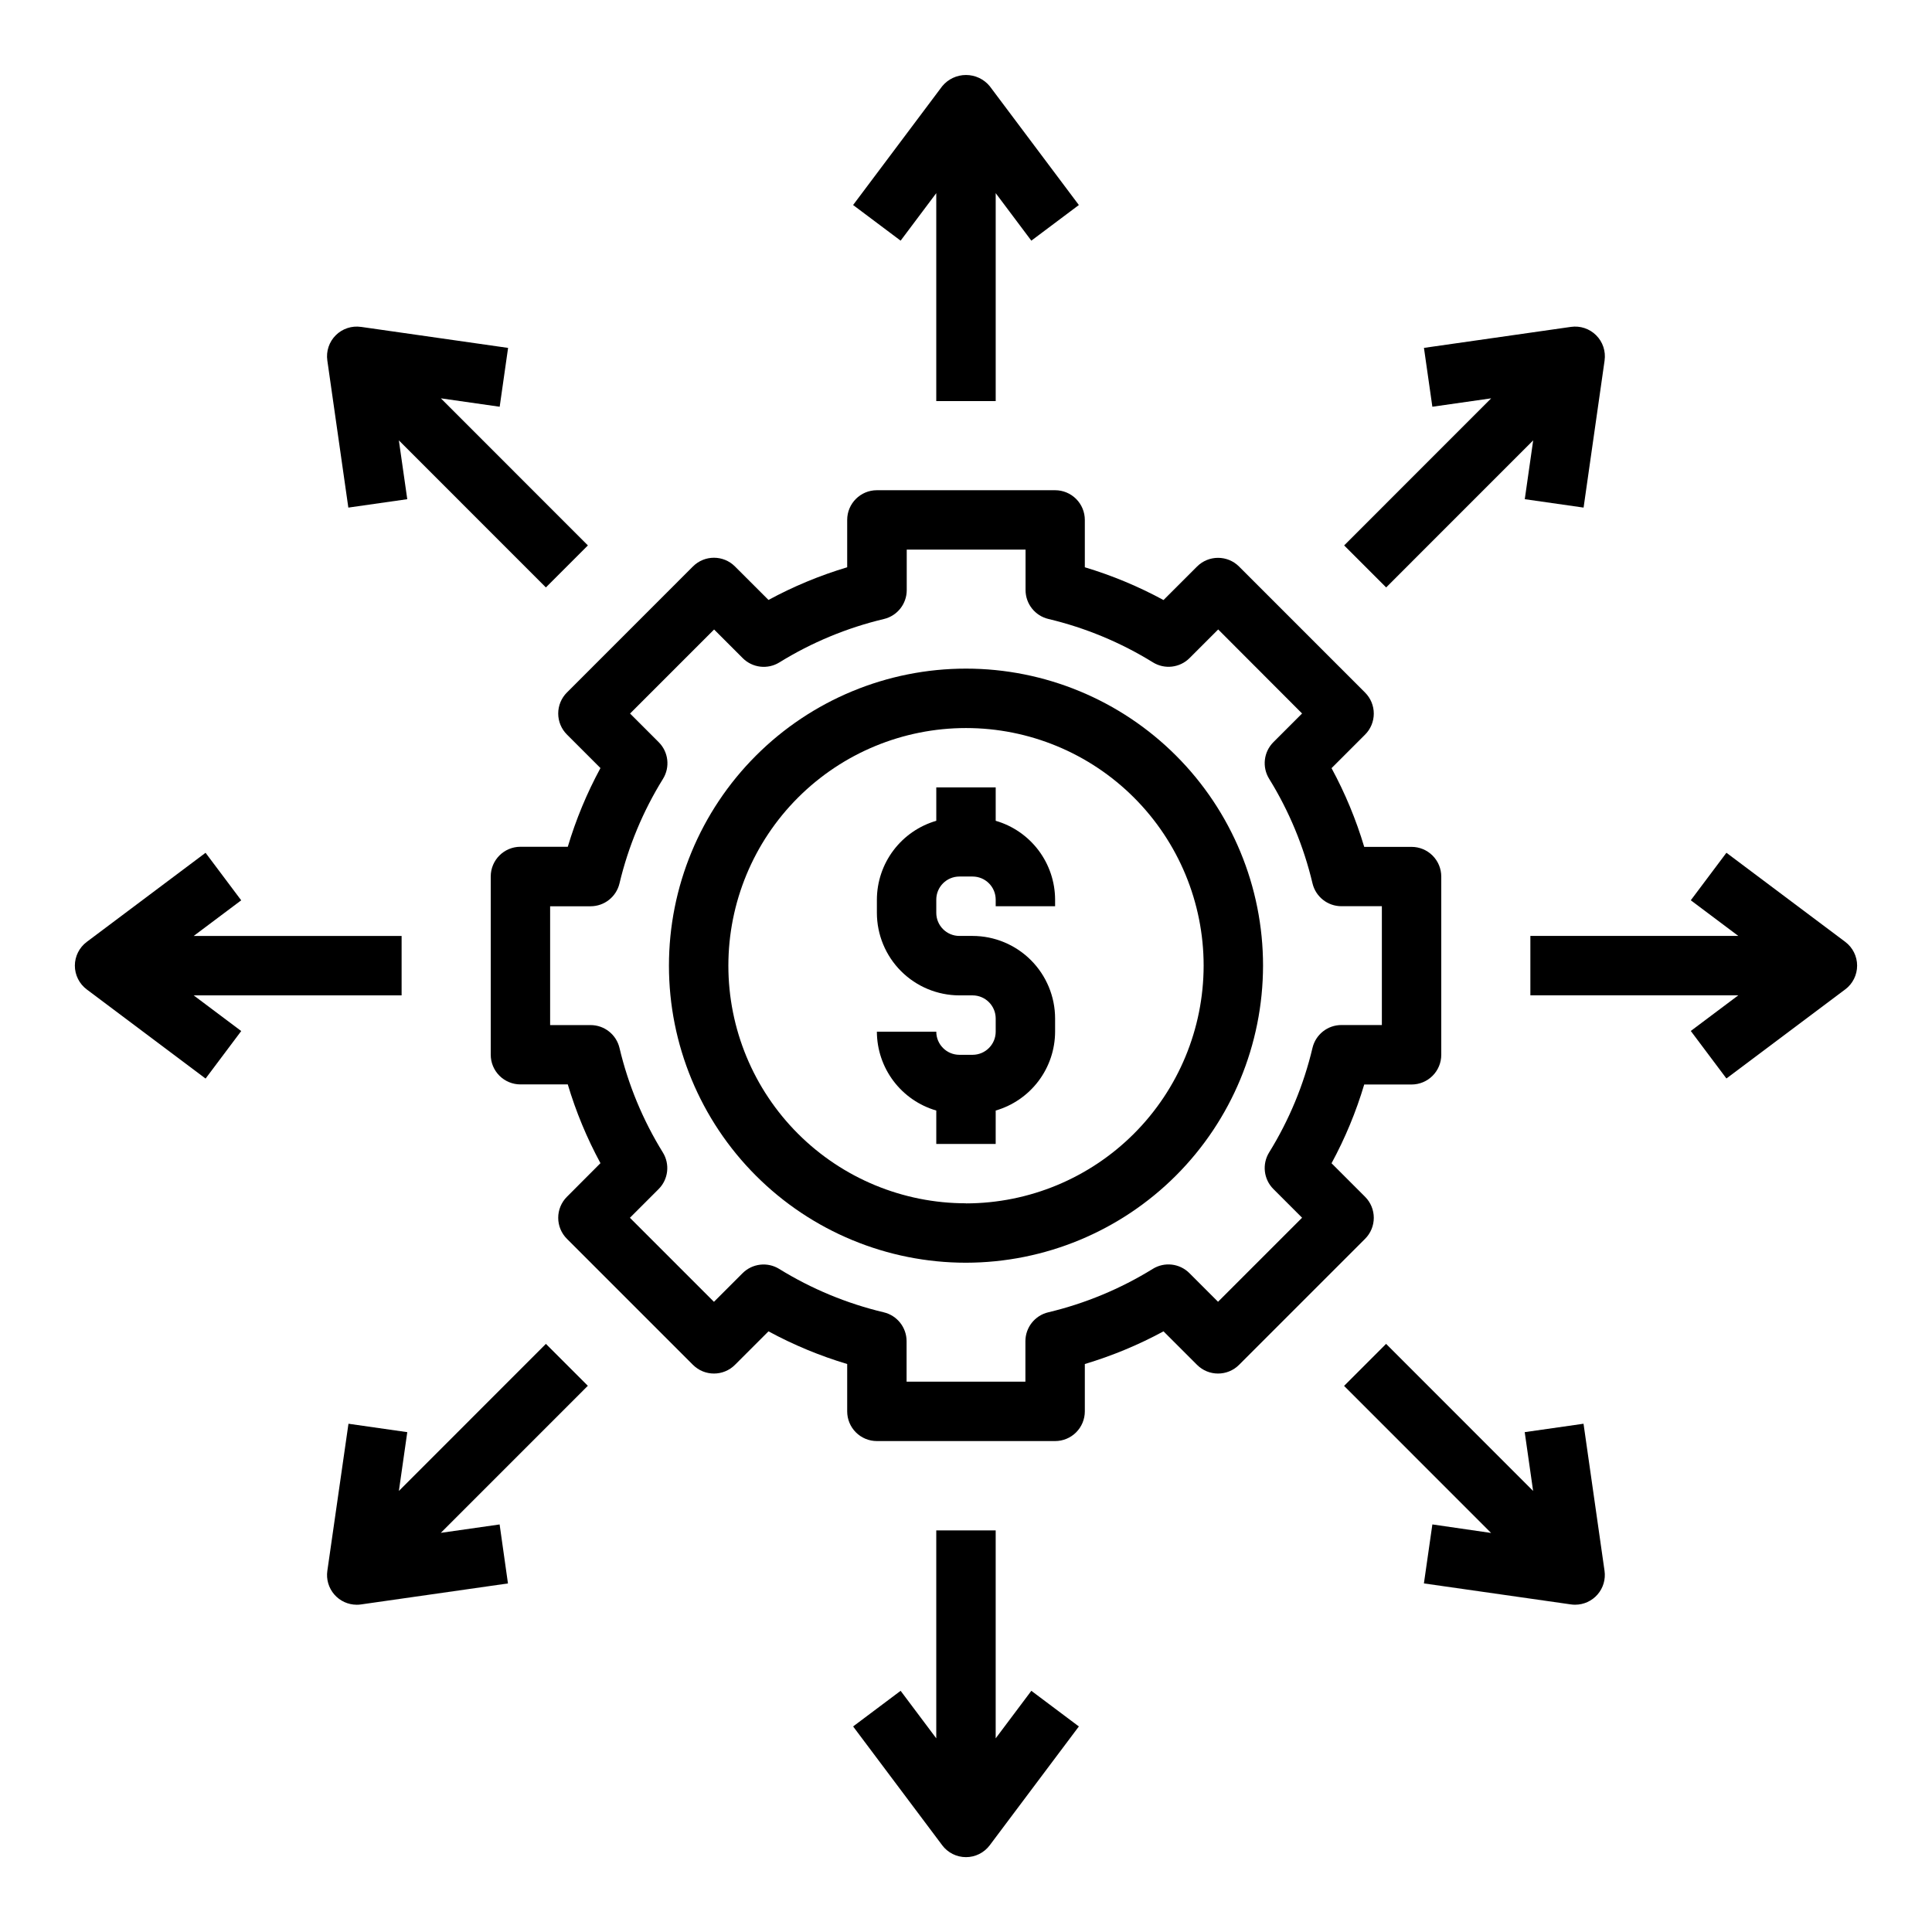
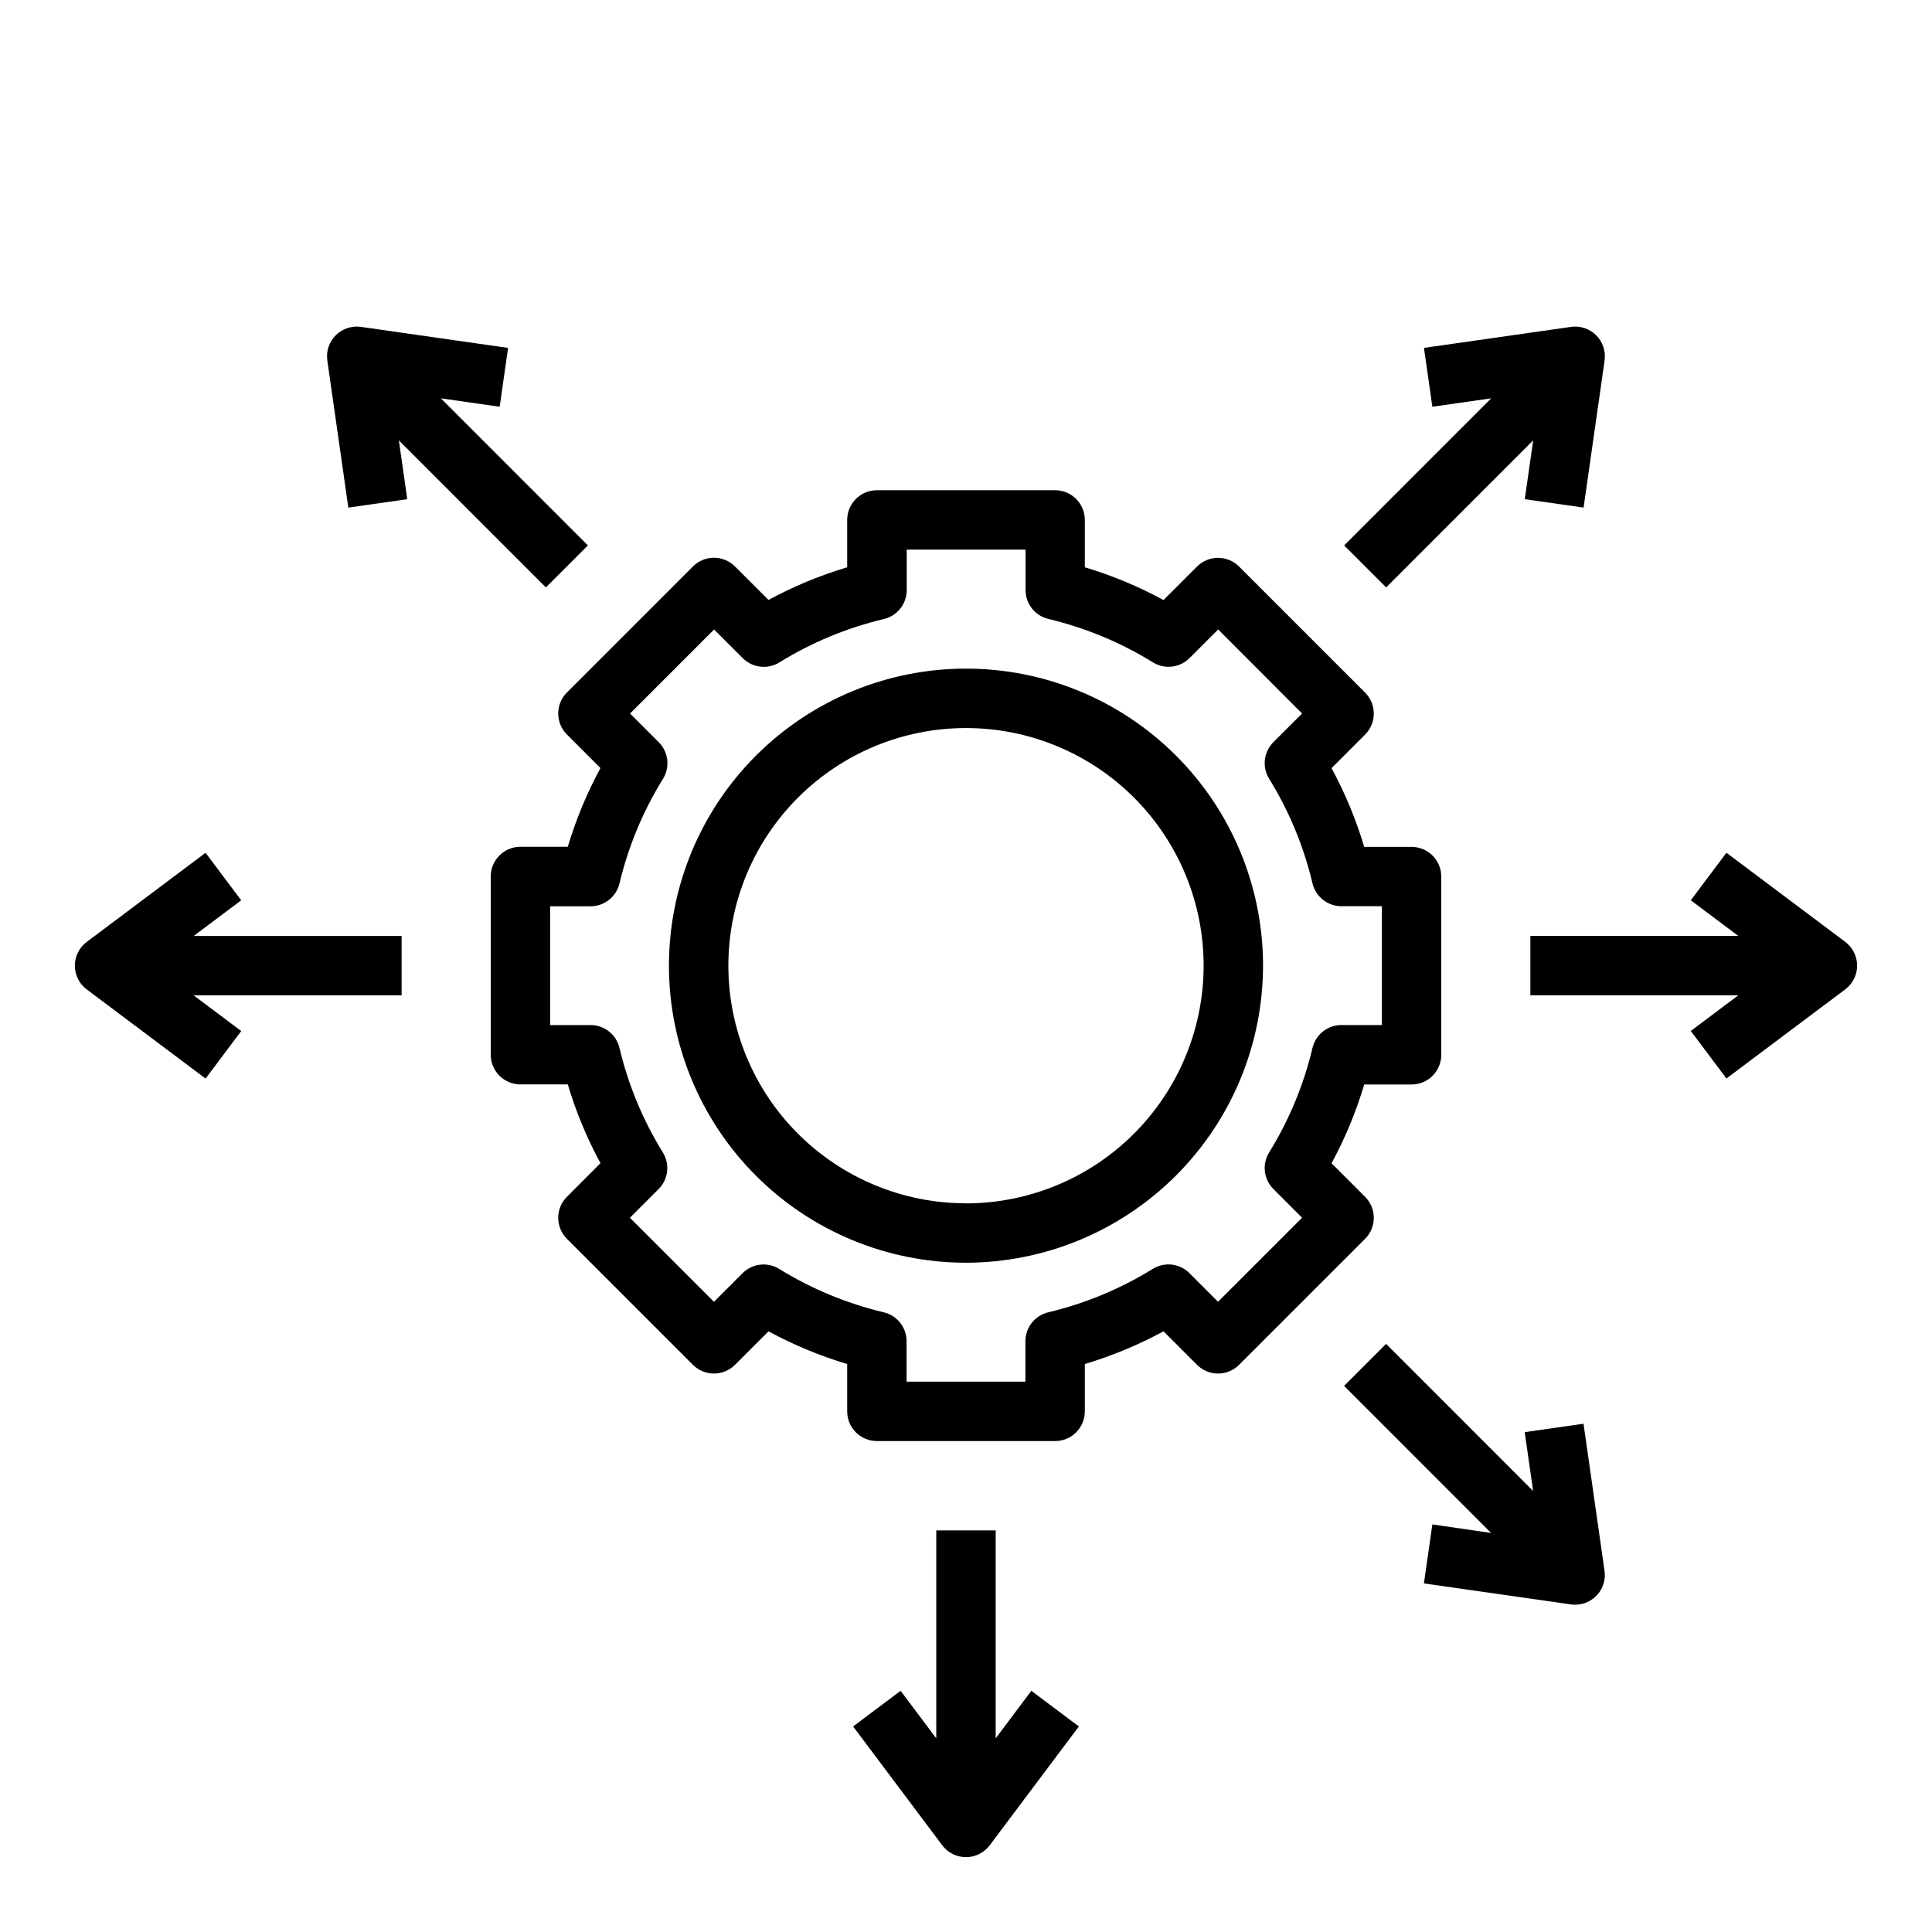
<svg xmlns="http://www.w3.org/2000/svg" fill="#000000" width="800px" height="800px" version="1.1" viewBox="144 144 512 512">
  <g>
    <path d="m431.49 505.48c7.227-2.164 14.215-5.066 20.852-8.66l8.887 8.879c3.074 3.074 8.059 3.074 11.133 0l33.402-33.402-0.004 0.004c1.48-1.477 2.309-3.481 2.309-5.57s-0.828-4.094-2.309-5.57l-8.887-8.887c3.602-6.641 6.504-13.633 8.66-20.871h12.547c2.09 0 4.09-0.828 5.566-2.305 1.477-1.477 2.305-3.477 2.305-5.566v-47.23c0-2.09-0.828-4.09-2.305-5.566-1.477-1.477-3.477-2.305-5.566-2.305h-12.547c-2.16-7.234-5.062-14.227-8.66-20.863l8.887-8.887c1.48-1.477 2.309-3.481 2.309-5.57 0-2.09-0.828-4.094-2.309-5.57l-33.402-33.41 0.004 0.004c-3.074-3.074-8.059-3.074-11.133 0l-8.887 8.879c-6.633-3.602-13.621-6.512-20.852-8.684v-12.547c0-2.09-0.832-4.09-2.309-5.566-1.477-1.477-3.477-2.305-5.566-2.305h-47.23c-4.348 0-7.871 3.523-7.871 7.871v12.547c-7.231 2.164-14.219 5.066-20.855 8.66l-8.887-8.879c-3.074-3.074-8.055-3.074-11.129 0l-33.402 33.41v-0.004c-1.48 1.477-2.309 3.481-2.309 5.57s0.828 4.094 2.309 5.57l8.887 8.887c-3.598 6.637-6.5 13.629-8.66 20.859h-12.547c-4.348 0-7.871 3.527-7.871 7.875v47.23c0 2.09 0.828 4.09 2.305 5.566 1.477 1.477 3.481 2.305 5.566 2.305h12.547c2.16 7.238 5.062 14.23 8.66 20.871l-8.887 8.91c-1.48 1.477-2.309 3.481-2.309 5.57s0.828 4.094 2.309 5.57l33.402 33.402v-0.004c3.074 3.074 8.055 3.074 11.129 0l8.887-8.879c6.637 3.594 13.625 6.496 20.855 8.66v12.547c0 2.09 0.828 4.09 2.305 5.566 1.477 1.477 3.477 2.305 5.566 2.305h47.23c2.09 0 4.09-0.828 5.566-2.305 1.477-1.477 2.309-3.477 2.309-5.566zm-9.684-13.707c-3.551 0.84-6.062 4.012-6.062 7.66v10.723h-31.488v-10.723c0-3.648-2.508-6.82-6.062-7.66-9.785-2.328-19.133-6.207-27.691-11.492-3.106-1.922-7.125-1.453-9.707 1.125l-7.59 7.59-22.27-22.27 7.598-7.598c2.582-2.582 3.051-6.598 1.133-9.707-5.293-8.559-9.176-17.914-11.492-27.707-0.844-3.551-4.012-6.055-7.66-6.055h-10.723v-31.488h10.723c3.648 0 6.82-2.512 7.66-6.062 2.332-9.793 6.227-19.152 11.531-27.707 1.918-3.109 1.449-7.125-1.133-9.707l-7.598-7.598 22.27-22.27 7.59 7.59c2.582 2.582 6.602 3.051 9.707 1.133 8.559-5.289 17.906-9.172 27.691-11.5 3.555-0.84 6.062-4.012 6.062-7.66v-10.73h31.488v10.715c0 3.648 2.512 6.82 6.062 7.66 9.785 2.328 19.137 6.211 27.695 11.5 3.106 1.918 7.125 1.449 9.703-1.133l7.59-7.59 22.23 22.27-7.598 7.598c-2.582 2.582-3.051 6.598-1.133 9.707 5.293 8.559 9.172 17.914 11.492 27.707 0.84 3.551 4.012 6.062 7.66 6.062h10.723v31.488h-10.723c-3.644 0-6.816 2.504-7.66 6.055-2.316 9.793-6.195 19.148-11.492 27.707-1.918 3.109-1.449 7.125 1.133 9.707l7.598 7.598-22.27 22.27-7.59-7.59c-2.582-2.582-6.602-3.047-9.707-1.125-8.555 5.289-17.906 9.176-27.691 11.508z" />
-     <path d="m407.87 361.52v-8.855h-15.746v8.855c-4.527 1.312-8.508 4.059-11.348 7.824-2.836 3.762-4.379 8.348-4.394 13.062v3.512-0.004c0.008 5.801 2.312 11.359 6.41 15.457 4.102 4.102 9.66 6.406 15.457 6.414h3.496c3.379 0.004 6.121 2.742 6.125 6.125v3.504-0.004c-0.004 3.383-2.746 6.121-6.125 6.125h-3.496c-3.379-0.004-6.121-2.742-6.125-6.125h-15.742c0.016 4.719 1.559 9.301 4.394 13.066 2.84 3.766 6.82 6.512 11.348 7.828v8.855h15.742l0.004-8.855c4.527-1.316 8.508-4.062 11.348-7.828 2.84-3.766 4.379-8.348 4.394-13.066v-3.504 0.004c-0.004-5.801-2.312-11.359-6.41-15.461-4.102-4.102-9.66-6.41-15.457-6.418h-3.496c-3.379 0-6.121-2.738-6.125-6.117v-3.512 0.004c0.004-3.383 2.746-6.117 6.125-6.117h3.496c3.379 0 6.121 2.734 6.125 6.117v1.754h15.742v-1.754c-0.016-4.715-1.559-9.301-4.394-13.062-2.84-3.766-6.82-6.512-11.348-7.824z" />
    <path d="m478.72 399.91c0-20.875-8.293-40.898-23.055-55.66-14.766-14.766-34.789-23.059-55.664-23.059-20.879 0-40.902 8.293-55.664 23.059-14.766 14.762-23.059 34.785-23.059 55.66 0 20.879 8.293 40.902 23.059 55.664 14.762 14.766 34.785 23.059 55.664 23.059 20.867-0.027 40.875-8.332 55.633-23.086 14.758-14.758 23.059-34.766 23.086-55.637zm-78.719 62.977c-16.703 0-32.723-6.633-44.531-18.445-11.812-11.809-18.445-27.828-18.445-44.531 0-16.699 6.633-32.719 18.445-44.527 11.809-11.812 27.828-18.445 44.531-18.445 16.699 0 32.719 6.633 44.531 18.445 11.809 11.809 18.445 27.828 18.445 44.527-0.02 16.699-6.656 32.711-18.465 44.523-11.805 11.809-27.812 18.457-44.512 18.477z" />
-     <path d="m407.87 250.29v-55.105l9.445 12.594 12.594-9.445-23.617-31.488h0.004c-1.551-1.883-3.859-2.973-6.297-2.973-2.441 0-4.75 1.09-6.301 2.973l-23.617 31.488 12.594 9.445 9.445-12.594v55.105z" />
    <path d="m392.12 549.57v55.105l-9.445-12.594-12.594 9.445 23.617 31.488h-0.004c1.488 1.98 3.82 3.148 6.301 3.148 2.477 0 4.809-1.168 6.297-3.148l23.617-31.488-12.594-9.445-9.449 12.594v-55.105z" />
    <path d="m601.52 369.99-9.445 12.594 12.594 9.445h-55.105v15.742h55.105l-12.594 9.445 9.445 12.594 31.488-23.617v0.008c1.98-1.488 3.148-3.82 3.148-6.301 0-2.477-1.168-4.809-3.148-6.297z" />
    <path d="m198.48 429.83 9.445-12.594-12.598-9.453h55.105v-15.742l-55.105-0.004 12.594-9.445-9.445-12.594-31.488 23.617 0.004-0.004c-1.984 1.488-3.152 3.82-3.152 6.297 0 2.481 1.168 4.812 3.152 6.301z" />
    <path d="m523.59 251.79 15.586-2.227-38.965 38.98 11.133 11.133 38.965-38.973-2.227 15.586 15.586 2.227 5.566-38.973-0.004-0.004c0.352-2.453-0.473-4.934-2.227-6.684-1.75-1.754-4.231-2.578-6.684-2.227l-38.957 5.566z" />
-     <path d="m288.67 500.14-38.965 38.98 2.227-15.586-15.586-2.227-5.598 38.977c-0.324 2.258 0.348 4.547 1.844 6.273 1.496 1.727 3.668 2.715 5.949 2.715 0.375 0.004 0.746-0.023 1.117-0.078l38.957-5.566-2.211-15.633-15.586 2.227 38.965-38.973z" />
    <path d="m521.35 563.62 38.957 5.566c0.371 0.055 0.742 0.082 1.117 0.078 2.285 0 4.453-0.988 5.949-2.715 1.496-1.727 2.168-4.016 1.844-6.273l-5.566-38.973-15.586 2.227 2.227 15.586-38.965-38.98-11.133 11.141 38.965 38.973-15.566-2.262z" />
    <path d="m251.93 276.29-2.227-15.586 38.965 38.973 11.133-11.133-38.965-38.98 15.586 2.227 2.227-15.594-38.957-5.566-0.004 0.004c-2.457-0.363-4.945 0.457-6.707 2.211s-2.59 4.238-2.234 6.699l5.566 38.973z" />
  </g>
</svg>